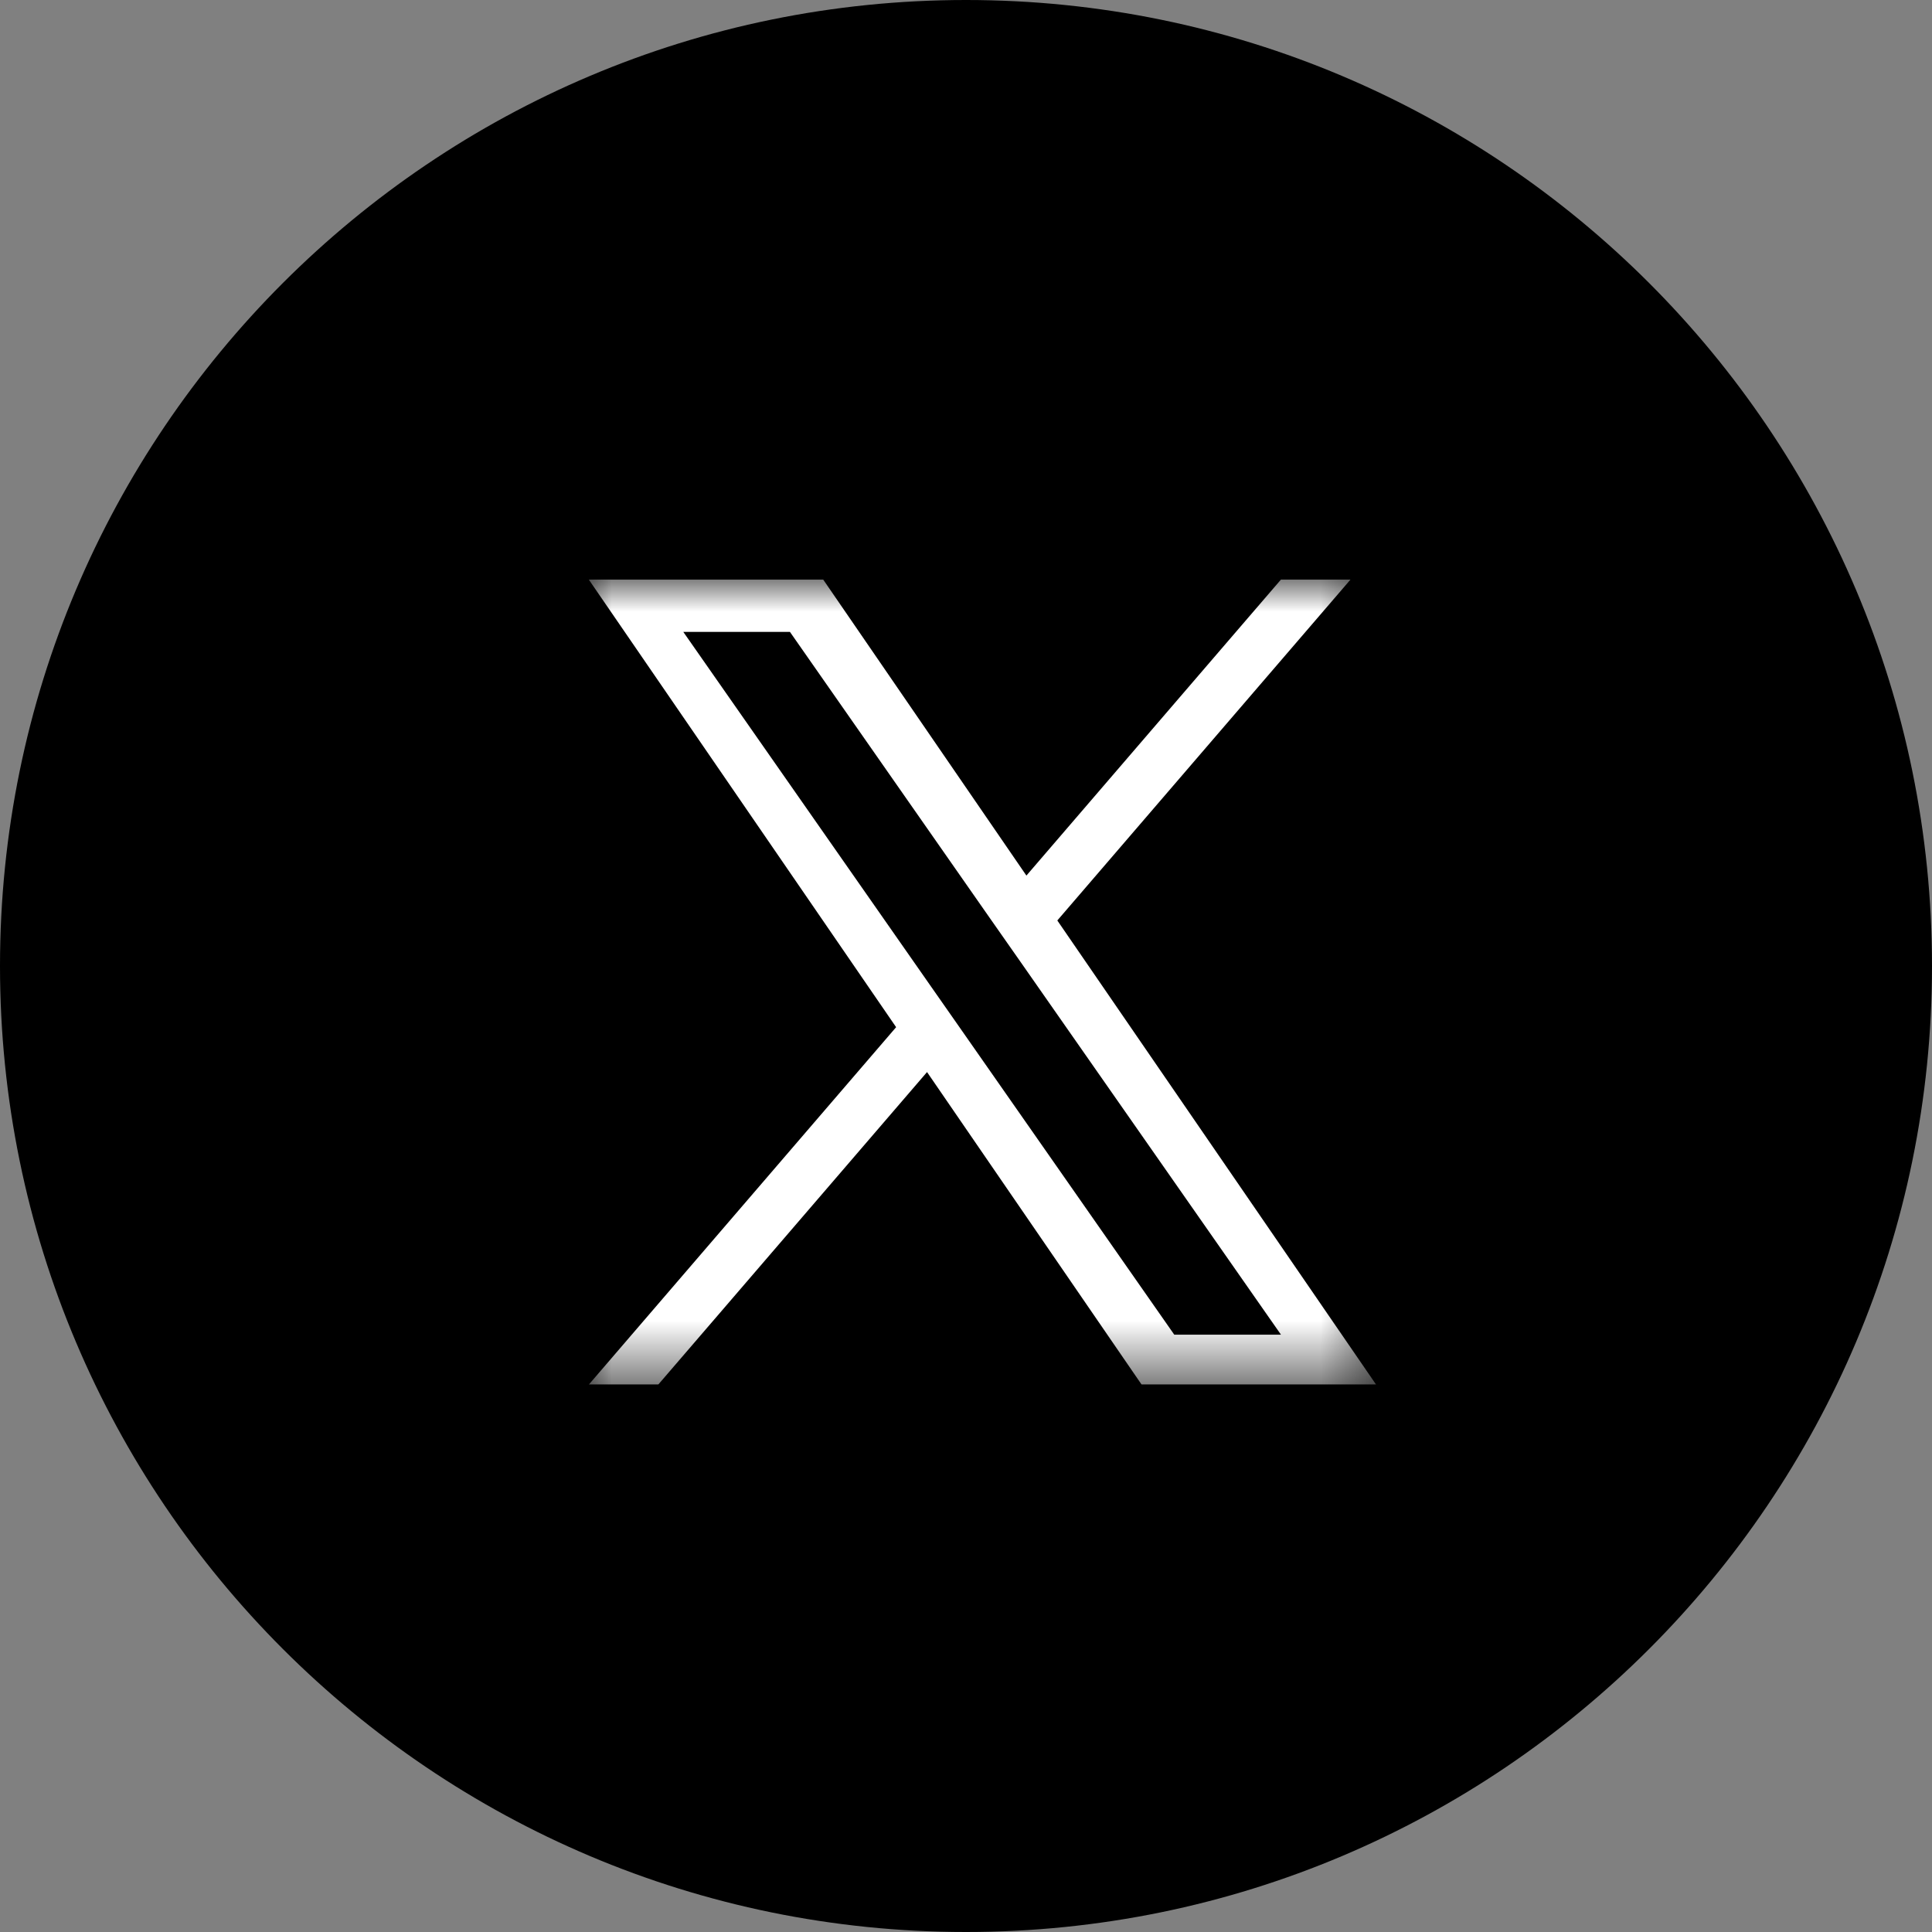
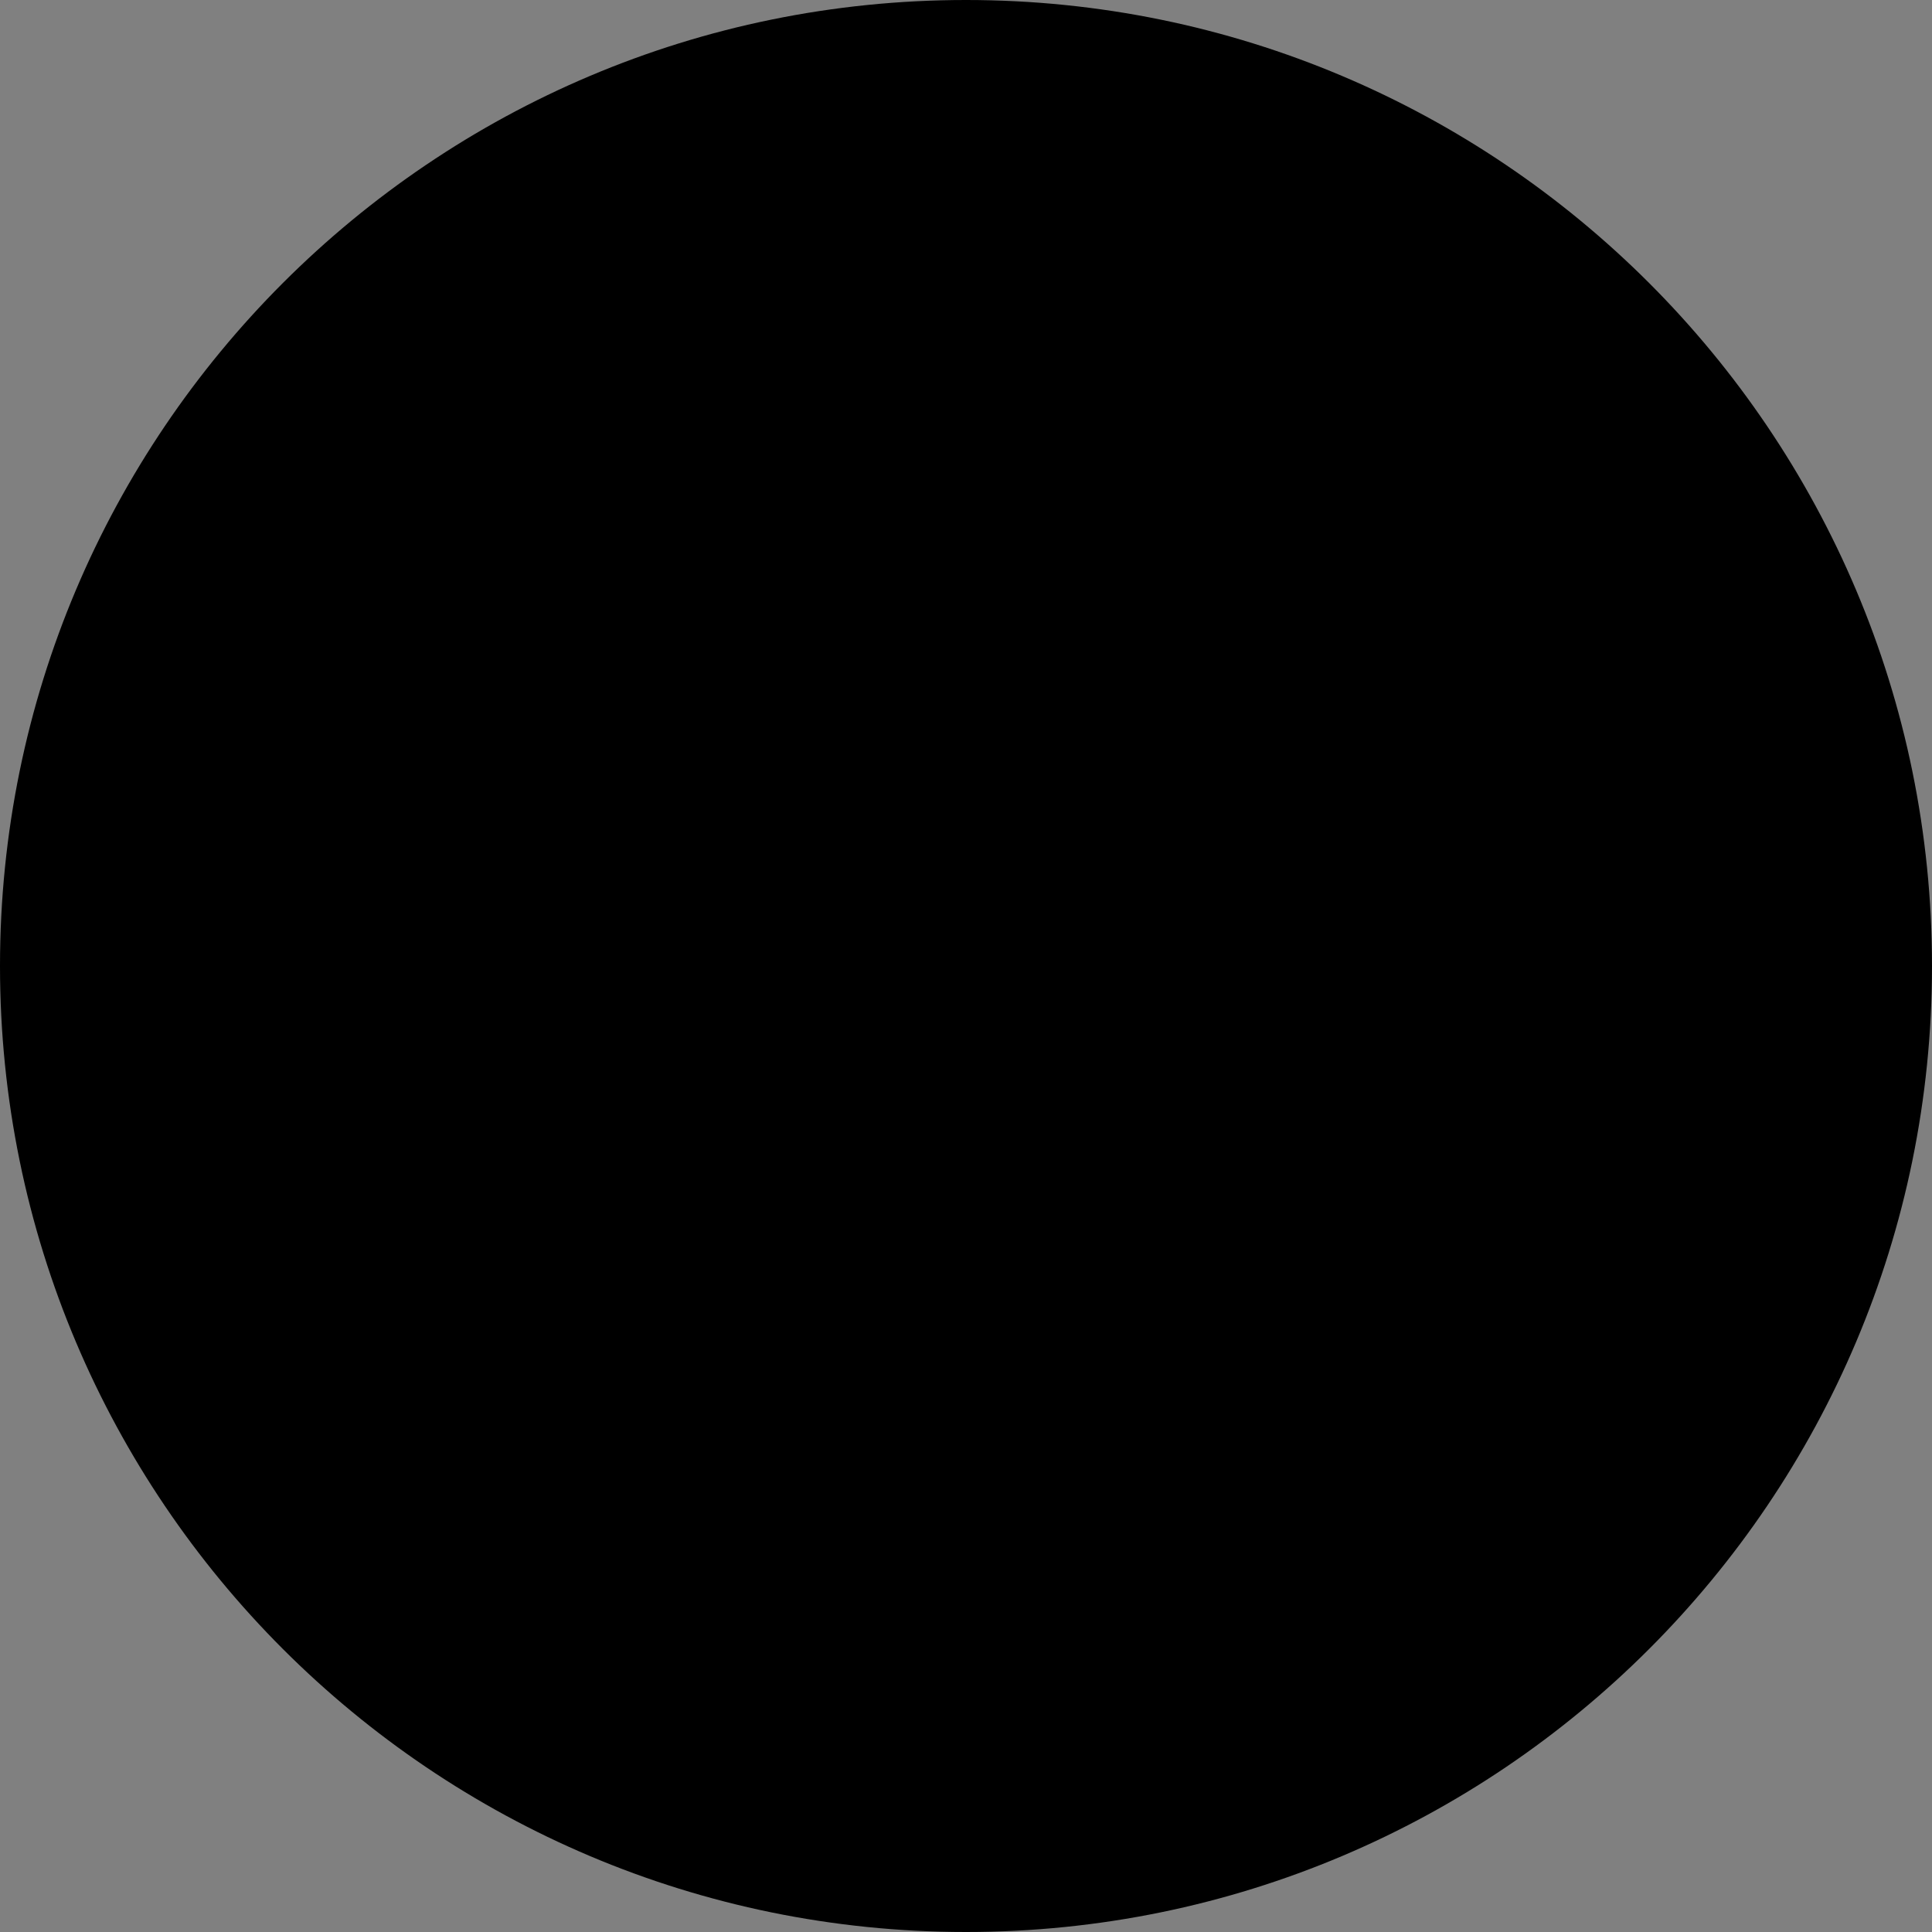
<svg xmlns="http://www.w3.org/2000/svg" width="30" height="30" fill="none" viewBox="0 0 30 30">
  <rect x="0" y="0" width="30" height="30" fill="#808080" stroke="none" />
  <path fill="#000" fill-rule="evenodd" d="M15 30c8.284 0 15-6.716 15-15 0-8.284-6.716-15-15-15C6.716 0 0 6.716 0 15c0 8.284 6.716 15 15 15Z" clip-rule="evenodd" />
  <g clip-path="url(#twitterxnew)">
    <mask id="b" width="13" height="13" x="9" y="9" maskUnits="userSpaceOnUse" style="mask-type:luminance">
      <path fill="#fff" d="M9 9h12.5v12.5H9V9Z" />
    </mask>
    <g mask="url(#b)">
-       <path fill="#fff" d="M16.418 14.293 20.97 9h-1.08l-3.952 4.596L12.783 9h-3.64l4.772 6.95-4.772 5.55h1.078l4.174-4.853 3.332 4.853h3.641l-4.95-7.207Zm-1.477 1.718-.484-.692-3.847-5.507h1.656l3.105 4.445.484.691 4.036 5.777h-1.657l-3.293-4.714Z" />
+       <path fill="#fff" d="M16.418 14.293 20.97 9h-1.08l-3.952 4.596L12.783 9h-3.64l4.772 6.95-4.772 5.55h1.078l4.174-4.853 3.332 4.853h3.641l-4.95-7.207Zm-1.477 1.718-.484-.692-3.847-5.507h1.656l3.105 4.445.484.691 4.036 5.777h-1.657Z" />
    </g>
  </g>
  <defs>
    <clipPath id="twitterxnew">
-       <path fill="#fff" d="M9 9h12.5v12.5H9z" />
-     </clipPath>
+       </clipPath>
  </defs>
</svg>